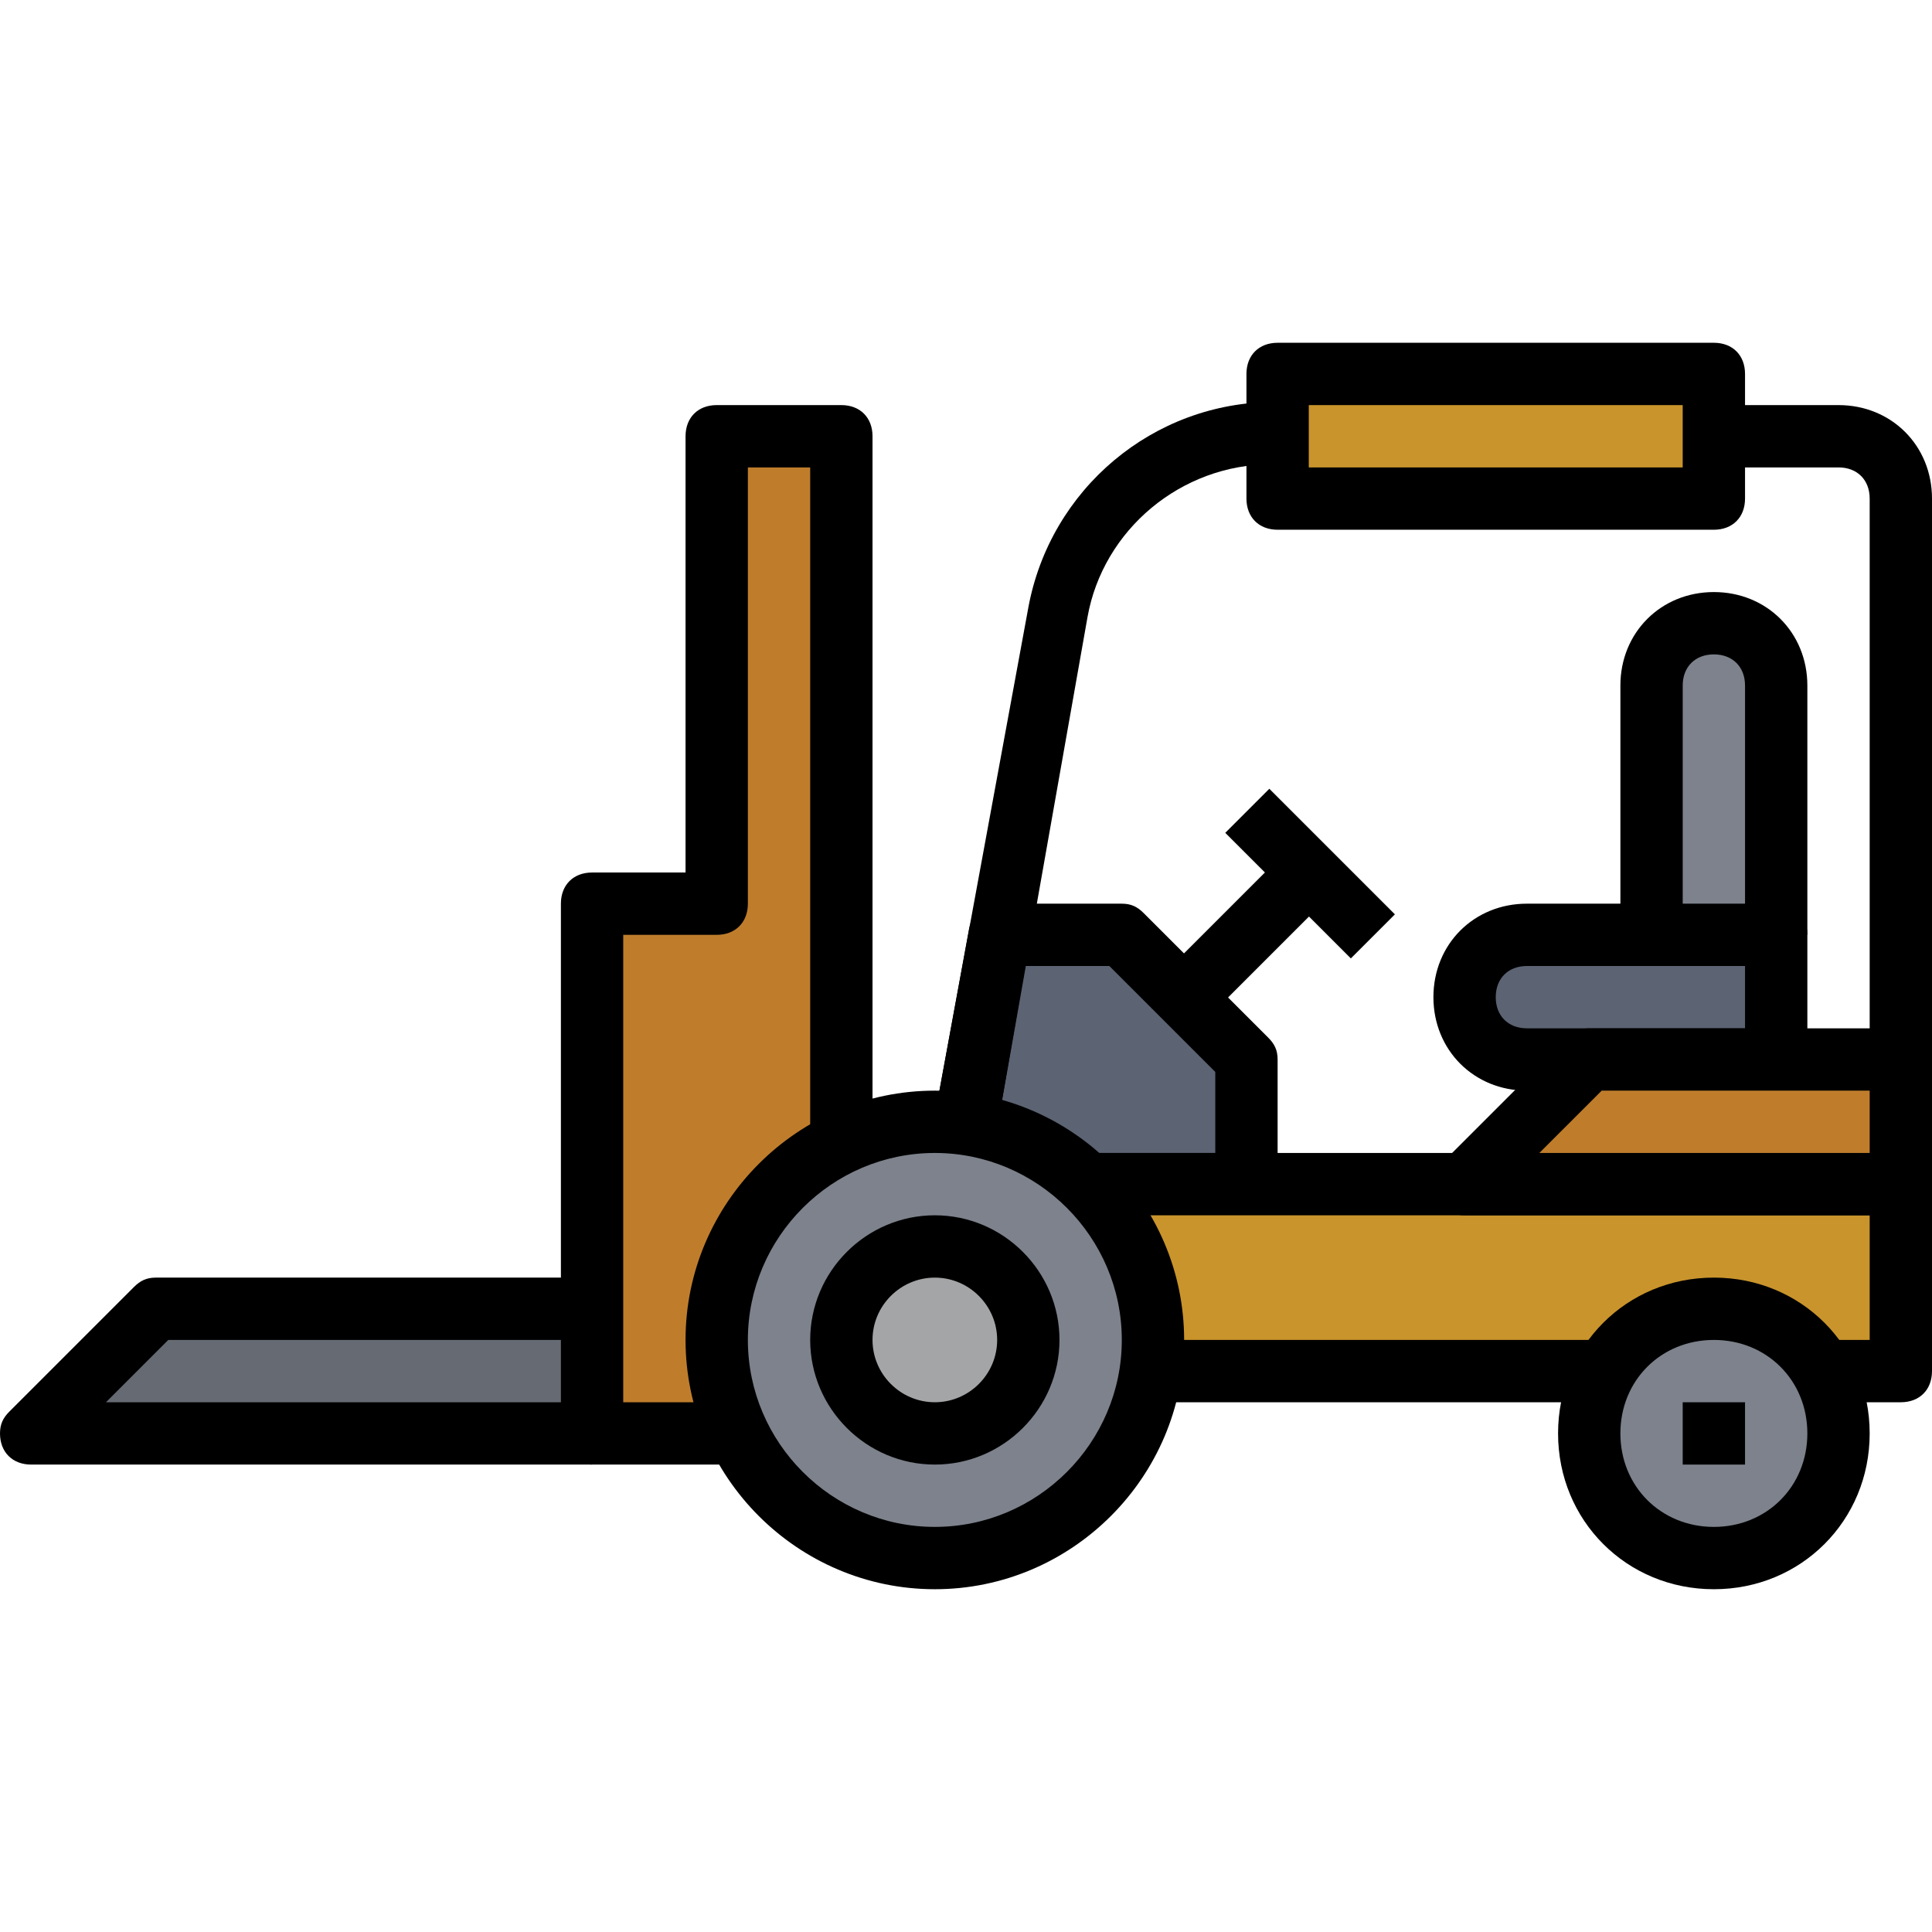
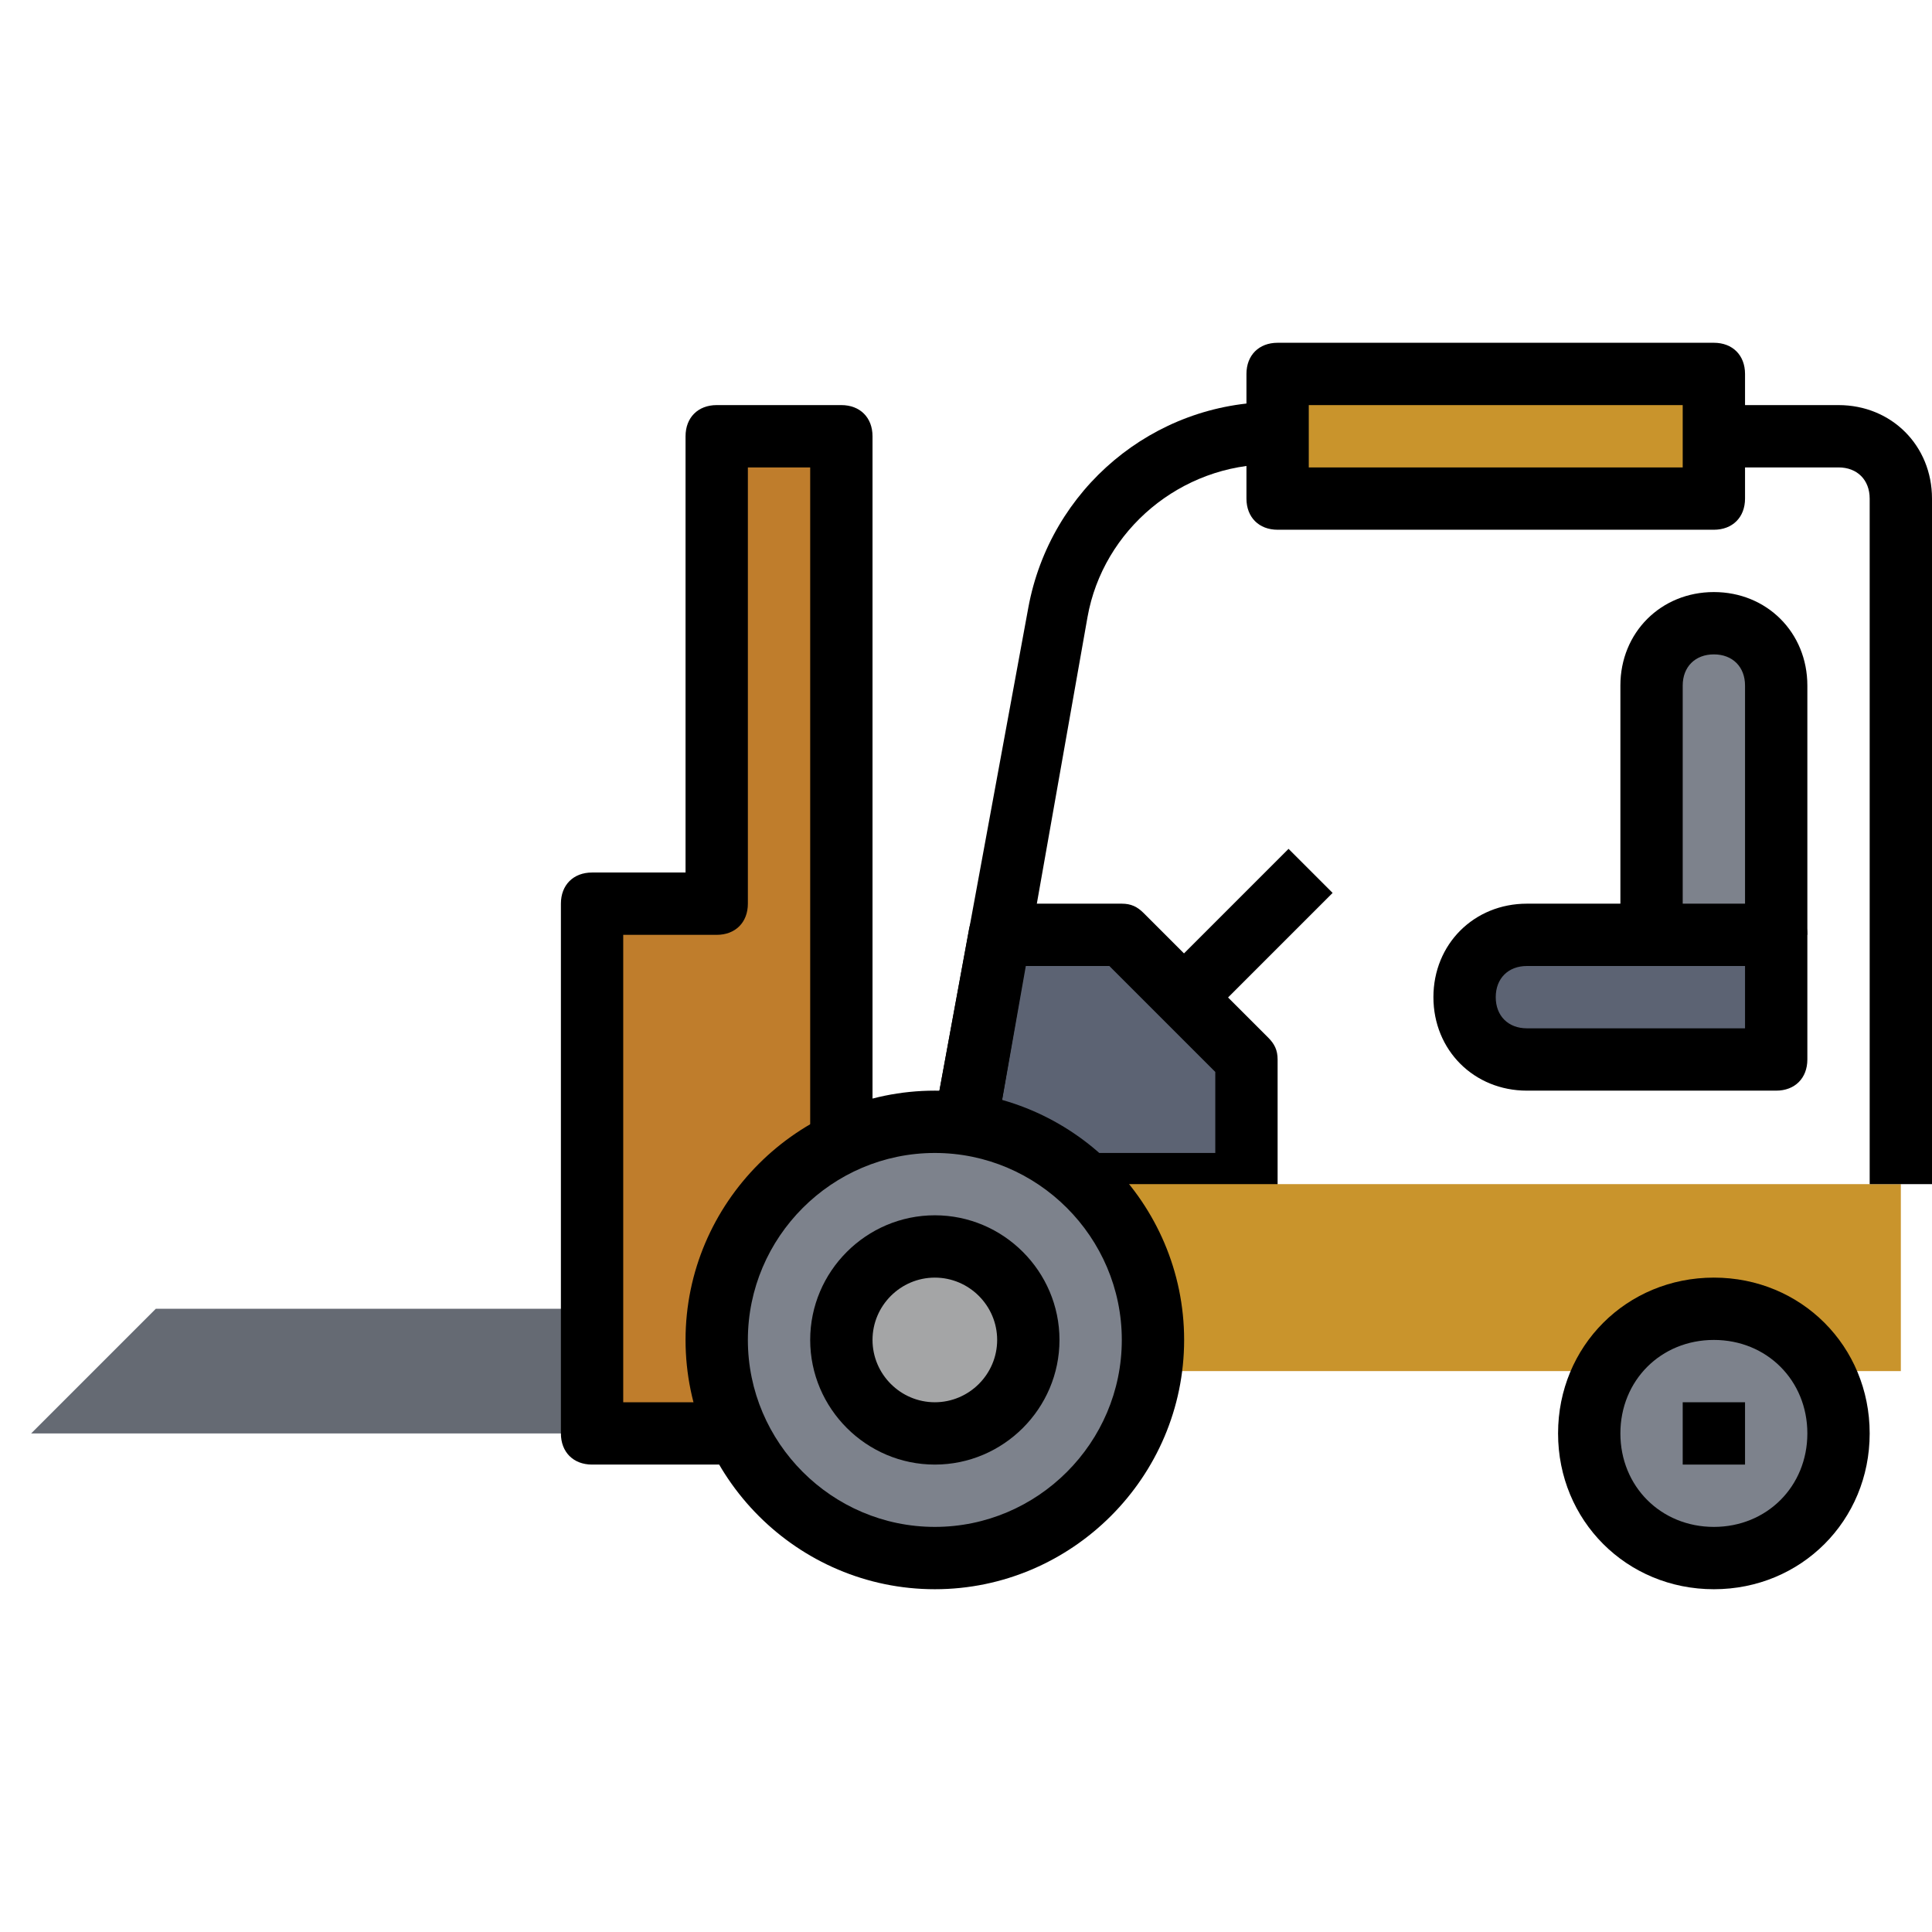
<svg xmlns="http://www.w3.org/2000/svg" version="1.1" id="Capa_1" x="0px" y="0px" viewBox="0 0 496 496" style="enable-background:new 0 0 496 496;" xml:space="preserve">
  <polyline style="fill:#5C6373;" points="248,288 256.8,240 288,240 320,272 320,304 280,304 " />
  <path d="M320,312h-40v-16h32v-20.8L284.8,248h-21.6l-7.2,41.6l-16-3.2l8.8-48c0.8-4,4-6.4,8-6.4H288c2.4,0,4,0.8,5.6,2.4l32,32  c1.6,1.6,2.4,3.2,2.4,5.6v32C328,308.8,324.8,312,320,312z" />
  <polyline style="fill:#656A73;" points="152,336 40,336 8,368 152,368 " />
-   <path d="M152,376H8c-4.8,0-8-3.2-8-8c0-2.4,0.8-4,2.4-5.6l32-32c1.6-1.6,3.2-2.4,5.6-2.4h112v16H43.2l-16,16H152V376z" />
  <polygon style="fill:#BF7D2C;" points="216,368 216,112 184,112 184,232 152,232 152,368 " />
  <path d="M216,376h-64c-4.8,0-8-3.2-8-8V232c0-4.8,3.2-8,8-8h24V112c0-4.8,3.2-8,8-8h32c4.8,0,8,3.2,8,8v256  C224,372.8,220.8,376,216,376z M160,360h48V120h-16v112c0,4.8-3.2,8-8,8h-24V360z" />
  <rect x="280" y="304" style="fill:#C9942C;" width="208" height="48" />
-   <path d="M488,360H280c-4.8,0-8-3.2-8-8v-48c0-4.8,3.2-8,8-8h208c4.8,0,8,3.2,8,8v48C496,356.8,492.8,360,488,360z M288,344h192v-32  H288V344z" />
  <circle style="fill:#7D828C;" cx="240" cy="344" r="56" />
  <path d="M240,408c-35.2,0-64-28.8-64-64s28.8-64,64-64s64,28.8,64,64S275.2,408,240,408z M240,296c-26.4,0-48,21.6-48,48  s21.6,48,48,48s48-21.6,48-48S266.4,296,240,296z" />
  <circle style="fill:#7D828C;" cx="440" cy="368" r="32" />
  <path d="M440,408c-22.4,0-40-17.6-40-40s17.6-40,40-40s40,17.6,40,40S462.4,408,440,408z M440,344c-13.6,0-24,10.4-24,24  s10.4,24,24,24s24-10.4,24-24S453.6,344,440,344z" />
  <path d="M496,304h-16V128c0-4.8-3.2-8-8-8h-32v-16h32c13.6,0,24,10.4,24,24V304z" />
  <path d="M256,289.6l-16-3.2L264,156c5.6-30.4,32-52.8,63.2-52.8h0.8v16h-1.6c-23.2,0-43.2,16.8-47.2,39.2L256,289.6z" />
  <rect x="297.485" y="231.709" transform="matrix(-0.707 0.707 -0.707 -0.707 716.26 182.734)" width="45.6" height="16" />
-   <rect x="328.277" y="201.488" transform="matrix(-0.707 0.707 -0.707 -0.707 732.655 145.1)" width="16" height="45.6" />
  <path style="fill:#7D828C;" d="M456,240v-64c0-8.8-7.2-16-16-16l0,0c-8.8,0-16,7.2-16,16v64" />
  <path d="M464,240h-16v-64c0-4.8-3.2-8-8-8s-8,3.2-8,8v64h-16v-64c0-13.6,10.4-24,24-24s24,10.4,24,24V240z" />
  <path style="fill:#5C6373;" d="M392,272c-8.8,0-16-7.2-16-16l0,0c0-8.8,7.2-16,16-16h64v32H392z" />
  <path d="M456,280h-64c-13.6,0-24-10.4-24-24s10.4-24,24-24h64c4.8,0,8,3.2,8,8v32C464,276.8,460.8,280,456,280z M392,248  c-4.8,0-8,3.2-8,8s3.2,8,8,8h56v-16H392z" />
-   <polygon style="fill:#BF7D2C;" points="376,304 408,272 488,272 488,304 " />
-   <path d="M488,312H376c-4.8,0-8-3.2-8-8c0-2.4,0.8-4,2.4-5.6l32-32c1.6-1.6,3.2-2.4,5.6-2.4h80c4.8,0,8,3.2,8,8v32  C496,308.8,492.8,312,488,312z M395.2,296H480v-16h-68.8L395.2,296z" />
  <rect x="328" y="96" style="fill:#C9942C;" width="112" height="32" />
  <path d="M440,136H328c-4.8,0-8-3.2-8-8V96c0-4.8,3.2-8,8-8h112c4.8,0,8,3.2,8,8v32C448,132.8,444.8,136,440,136z M336,120h96v-16  h-96V120z" />
  <circle style="fill:#A4A5A6;" cx="240" cy="344" r="24" />
  <path d="M240,376c-17.6,0-32-14.4-32-32s14.4-32,32-32s32,14.4,32,32S257.6,376,240,376z M240,328c-8.8,0-16,7.2-16,16s7.2,16,16,16  c8.8,0,16-7.2,16-16S248.8,328,240,328z" />
  <rect x="432" y="360" width="16" height="16" />
  <g>
</g>
  <g>
</g>
  <g>
</g>
  <g>
</g>
  <g>
</g>
  <g>
</g>
  <g>
</g>
  <g>
</g>
  <g>
</g>
  <g>
</g>
  <g>
</g>
  <g>
</g>
  <g>
</g>
  <g>
</g>
  <g>
</g>
</svg>